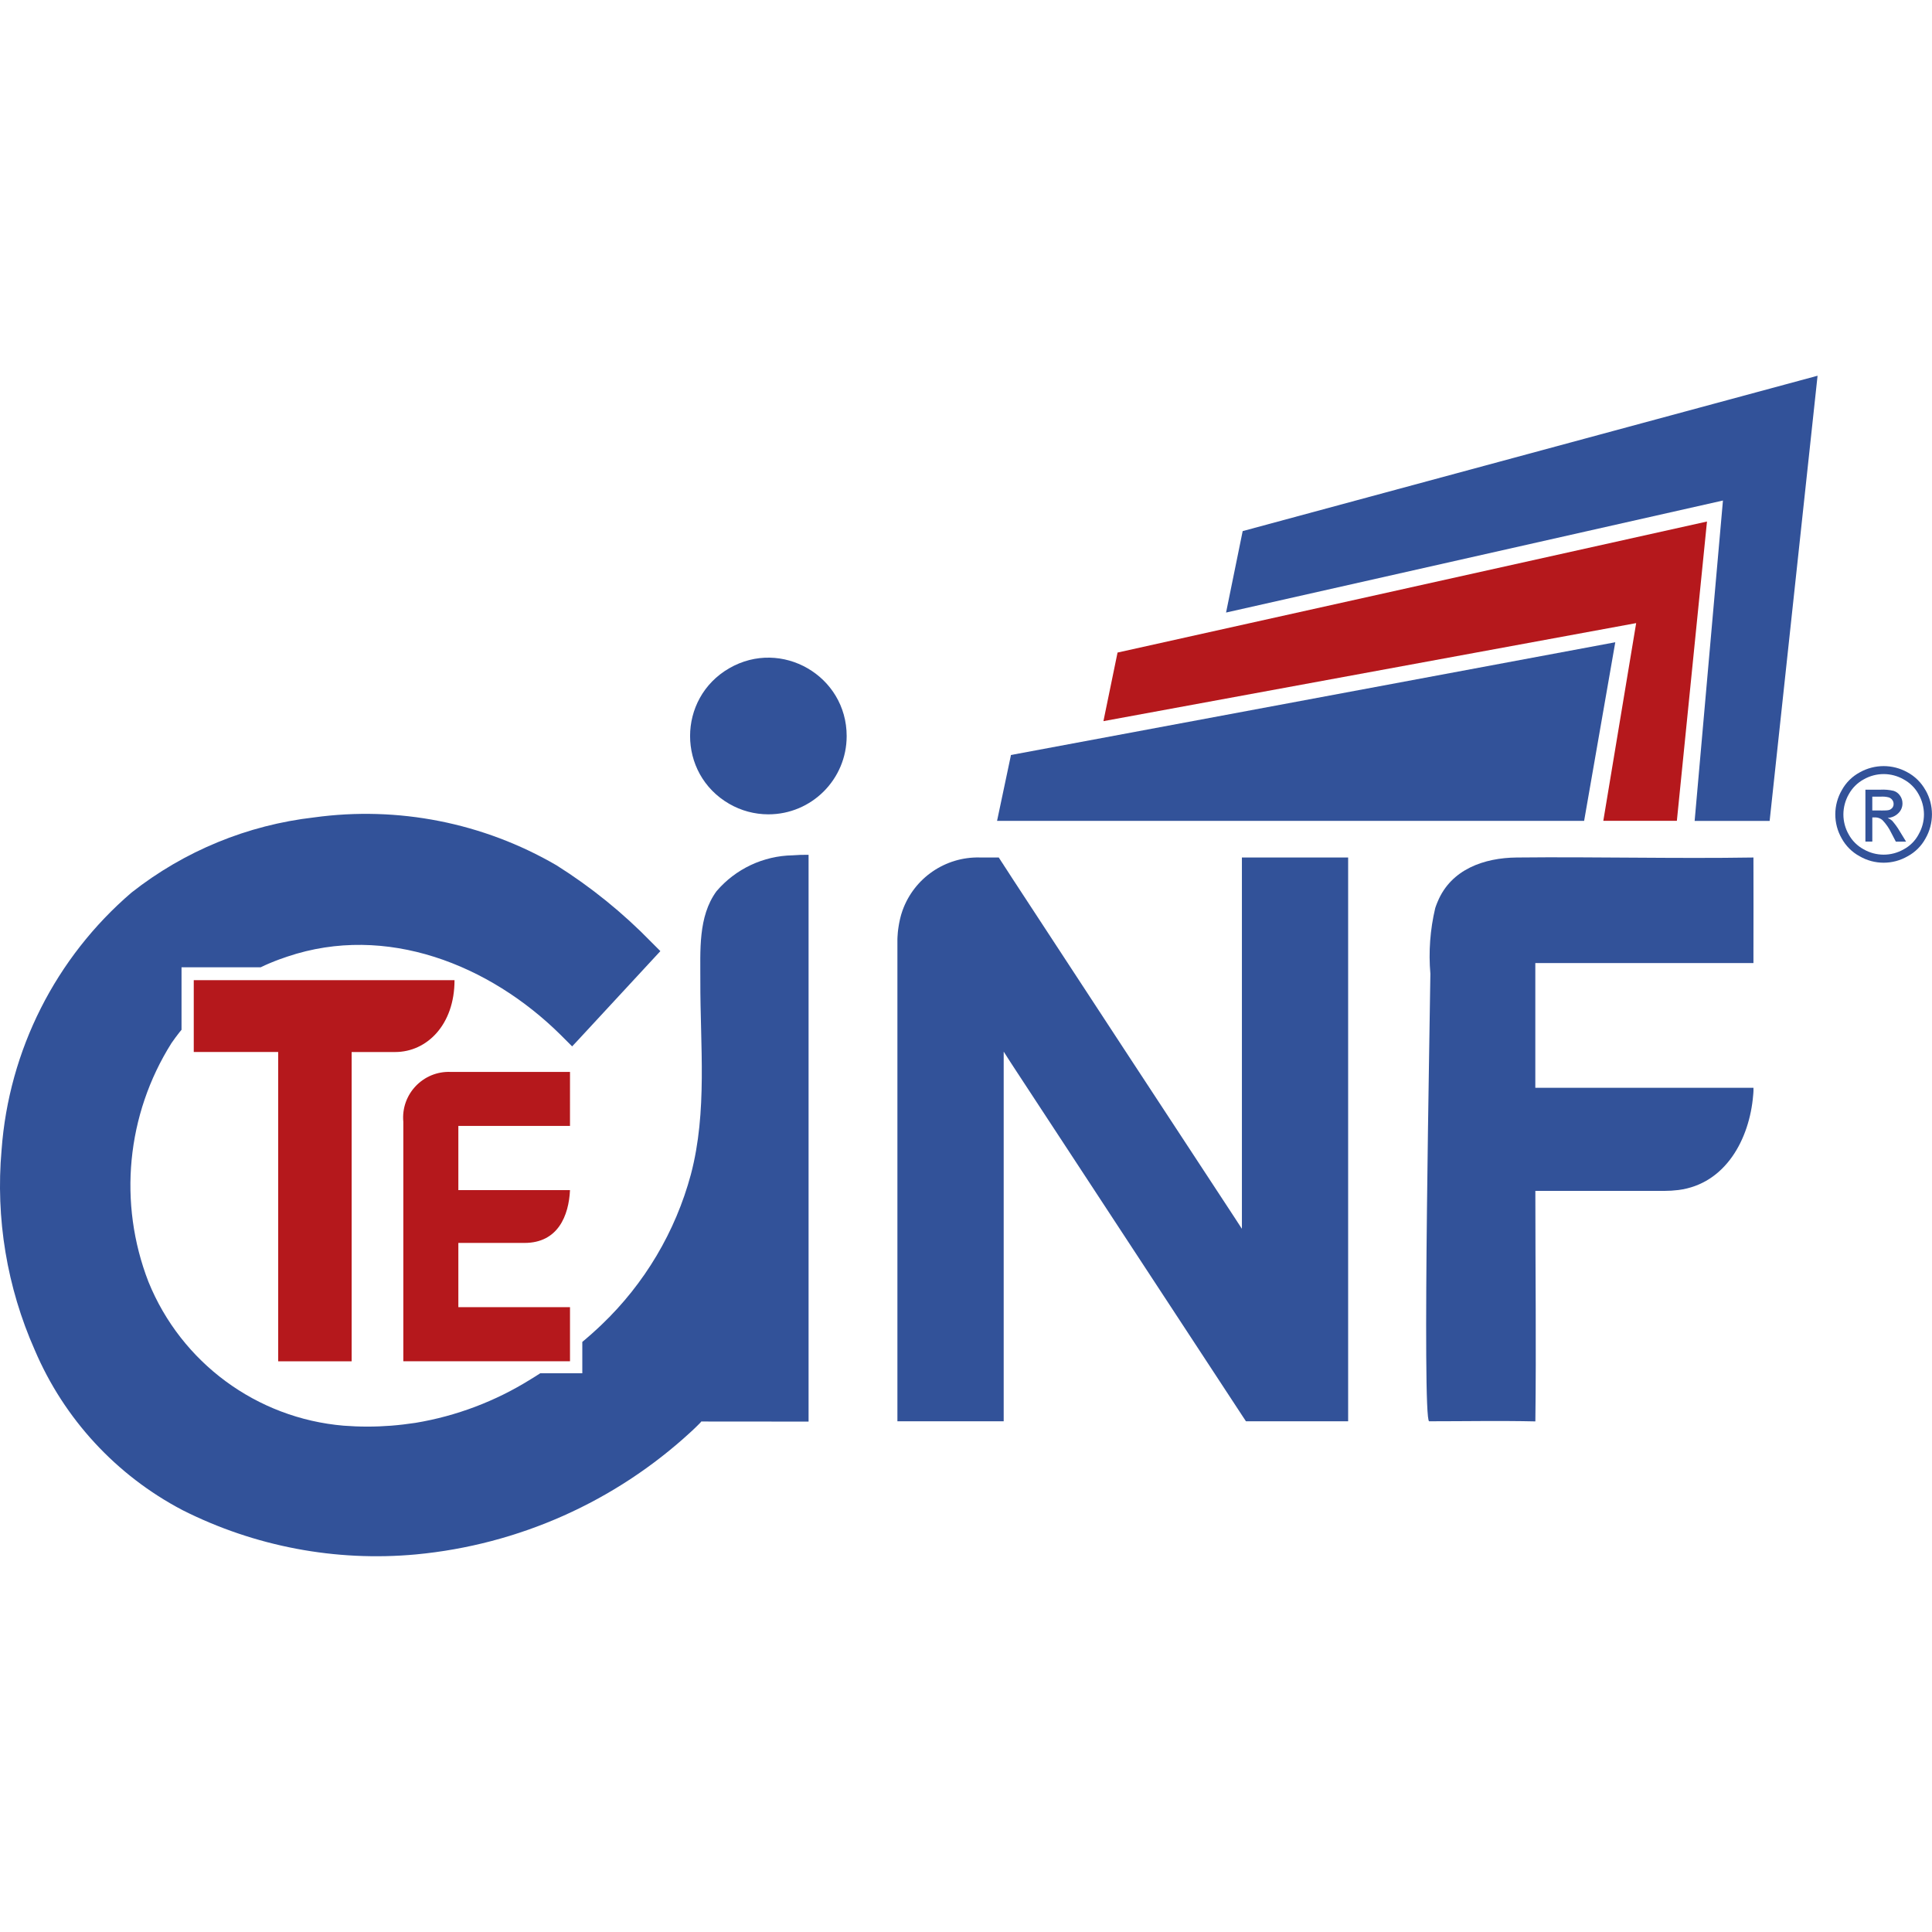
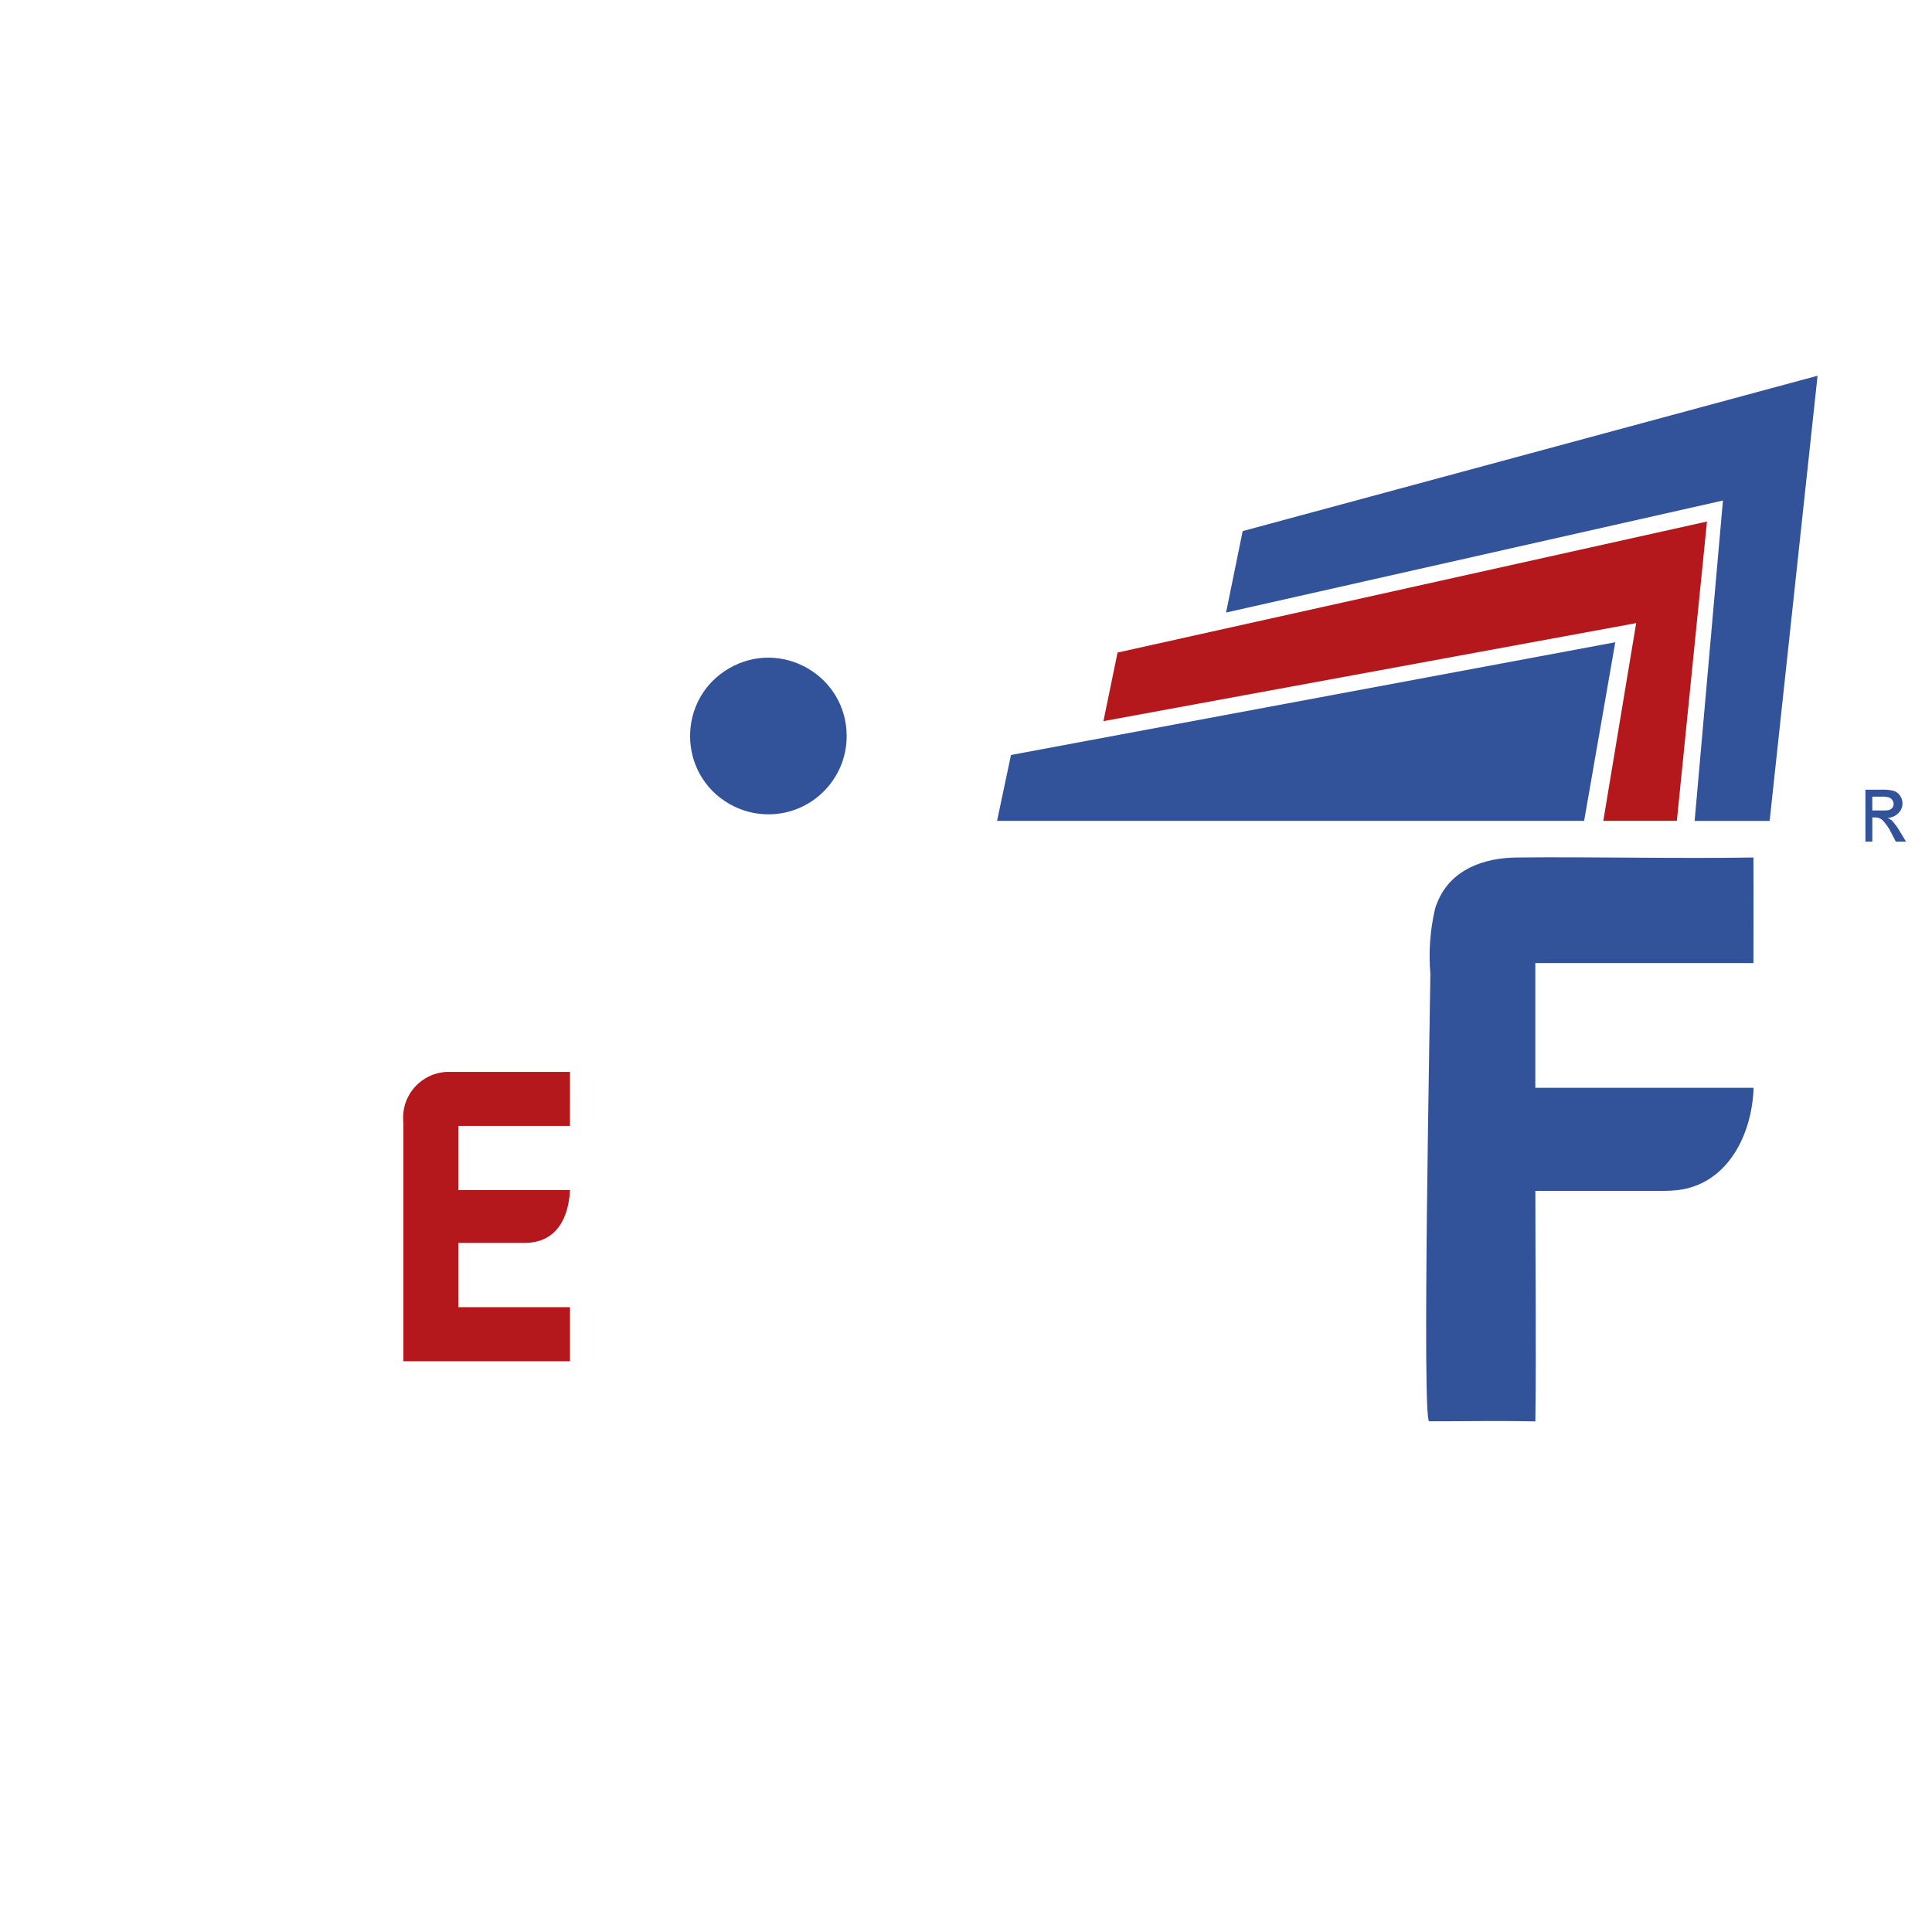
<svg xmlns="http://www.w3.org/2000/svg" viewBox="0 0 250 250">
  <g transform="matrix(1.849, 0, 0, 1.849, -52.728, 48.62)">
-     <path id="Trazado_30" data-name="Trazado 30" d="M 98.759 73.018 L 98.759 73.172 L 91.321 73.172 L 91.321 39.418 L 91.328 39.264 L 91.339 39.112 L 91.35 38.956 L 91.367 38.802 L 91.388 38.648 L 91.412 38.494 L 91.438 38.34 L 91.47 38.184 L 91.502 38.032 L 91.541 37.876 L 91.582 37.722 L 91.631 37.568 L 91.682 37.414 C 92.499 35.148 94.674 33.657 97.082 33.714 L 98.413 33.714 L 98.513 33.868 L 98.613 34.024 L 98.713 34.174 L 98.813 34.332 L 98.913 34.484 L 99.013 34.638 L 99.113 34.792 L 99.213 34.948 L 99.313 35.102 L 99.413 35.256 C 104.559 43.123 109.711 50.983 114.868 58.838 L 114.968 58.99 L 115.068 59.146 L 115.168 59.3 L 115.268 59.452 L 115.368 59.608 L 115.43 59.698 L 115.43 33.715 L 122.865 33.715 L 122.865 73.171 L 115.712 73.171 L 115.612 73.017 L 115.512 72.867 C 110.159 64.698 104.802 56.528 99.439 48.357 L 99.339 48.203 L 99.239 48.049 L 99.139 47.893 L 99.039 47.739 L 98.945 47.591 L 98.845 47.435 L 98.759 47.302 L 98.759 73.017 Z" fill="#325299" fill-rule="evenodd" />
-     <path id="Trazado_31" data-name="Trazado 31" d="M 77.585 73.187 L 77.585 73.206 L 77.485 73.315 C 77.425 73.373 77.361 73.441 77.285 73.515 L 77.077 73.715 L 76.863 73.915 C 71.564 78.799 64.81 81.811 57.635 82.488 C 52.003 83.009 46.338 81.935 41.288 79.388 C 36.653 76.959 33.001 73.002 30.951 68.188 C 29.002 63.792 28.203 58.973 28.627 54.183 C 29.137 47.204 32.413 40.718 37.727 36.165 C 41.414 33.263 45.835 31.444 50.497 30.91 C 56.365 30.101 62.335 31.28 67.456 34.257 C 69.879 35.782 72.112 37.59 74.108 39.643 L 74.308 39.843 L 74.508 40.043 L 74.708 40.243 L 74.731 40.269 C 72.801 42.353 70.871 44.439 68.941 46.526 L 68.753 46.726 L 68.565 46.926 L 68.557 46.933 L 68.549 46.926 L 68.349 46.726 L 68.149 46.526 L 67.949 46.326 L 67.749 46.126 C 62.78 41.213 55.549 38.32 48.628 40.65 C 48.435 40.716 48.247 40.785 48.057 40.85 C 47.867 40.915 47.715 40.985 47.544 41.05 C 47.373 41.115 47.232 41.185 47.077 41.25 L 46.758 41.4 L 41.221 41.4 L 41.221 45.774 C 41.183 45.821 41.144 45.866 41.108 45.908 C 41.072 45.95 41.008 46.043 40.954 46.108 L 40.802 46.308 C 40.753 46.376 40.708 46.443 40.659 46.508 C 40.61 46.573 40.559 46.641 40.516 46.708 C 37.369 51.707 36.771 57.9 38.905 63.408 C 41.199 69.07 46.48 72.963 52.567 73.479 C 53.674 73.565 54.785 73.565 55.892 73.479 C 56.465 73.434 57.037 73.364 57.608 73.279 C 60.461 72.803 63.192 71.77 65.645 70.238 L 65.97 70.038 L 66.284 69.838 L 66.323 69.812 L 69.269 69.812 L 69.269 67.617 L 69.277 67.61 L 69.514 67.41 L 69.745 67.21 L 69.972 67.01 L 70.192 66.81 L 70.41 66.61 L 70.622 66.41 C 73.628 63.542 75.788 59.904 76.868 55.893 C 78.032 51.485 77.516 46.859 77.529 42.353 C 77.537 40.267 77.358 37.853 78.661 36.075 C 79.996 34.512 81.936 33.598 83.991 33.563 C 84.35 33.533 84.721 33.522 85.104 33.527 L 85.104 73.193 Z" fill="#325299" fill-rule="evenodd" />
    <path id="Trazado_32" data-name="Trazado 32" d="M 87.77 25.219 C 87.772 21.001 83.208 18.363 79.554 20.47 C 75.9 22.576 75.897 27.849 79.549 29.959 C 80.382 30.441 81.326 30.694 82.288 30.695 L 82.288 30.695 C 85.314 30.697 87.769 28.245 87.77 25.219 Z" fill="#325299" fill-rule="evenodd" />
    <path id="Trazado_33" data-name="Trazado 33" d="M 134.655 33.716 C 140.176 33.658 145.707 33.804 151.229 33.716 C 151.24 35.98 151.229 38.24 151.229 40.505 L 151.229 41.105 L 135.964 41.105 L 135.964 49.833 L 151.231 49.833 L 151.231 50.051 L 151.222 50.207 C 151.222 50.207 151.209 50.35 151.209 50.357 C 150.957 53.415 149.281 56.557 145.984 56.986 C 145.652 57.027 145.318 57.048 144.984 57.048 L 135.967 57.048 L 135.967 57.448 C 135.967 62.684 136.033 67.939 135.967 73.179 C 133.496 73.124 131.009 73.171 128.534 73.171 C 128.025 73.12 128.603 44.293 128.62 41.854 C 128.487 40.315 128.602 38.765 128.958 37.262 L 129.011 37.106 C 129.03 37.055 129.052 37.006 129.069 36.952 C 129.088 36.9 129.109 36.848 129.133 36.798 C 130.072 34.54 132.38 33.738 134.655 33.716 Z" fill="#325299" fill-rule="evenodd" />
-     <path id="Trazado_34" data-name="Trazado 34" d="M 60.326 42.301 C 60.326 45.432 58.383 47.329 56.175 47.329 L 53.126 47.329 L 53.126 68.974 L 47.985 68.974 L 47.985 47.327 L 42.077 47.327 L 42.077 42.301 Z" fill="#b5181c" fill-rule="evenodd" />
    <path id="Trazado_35" data-name="Trazado 35" d="M 68.407 52.501 L 60.594 52.501 L 60.594 56.994 L 68.408 56.994 C 68.322 58.781 67.569 60.689 65.224 60.689 L 60.594 60.689 L 60.594 65.183 L 68.408 65.183 L 68.408 68.97 L 56.743 68.97 L 56.743 52.214 C 56.564 50.281 58.133 48.635 60.072 48.722 L 68.408 48.722 Z" fill="#b5181c" fill-rule="evenodd" />
    <path id="Trazado_36" data-name="Trazado 36" d="M 147.114 31.154 L 152.363 31.154 L 155.717 0 L 115.484 10.873 L 114.321 16.573 L 149.095 8.733 Z" fill="#325299" fill-rule="evenodd" />
    <path id="Trazado_37" data-name="Trazado 37" d="M 147.978 10.203 L 145.87 31.15 L 140.722 31.15 L 143.022 17.312 L 105.739 24.173 L 106.727 19.373 Z" fill="#b5181c" fill-rule="evenodd" />
    <path id="Trazado_38" data-name="Trazado 38" d="M 141.56 18.652 L 99.26 26.543 L 99.26 26.583 L 98.295 31.151 L 139.38 31.151 Z" fill="#325299" fill-rule="evenodd" />
-     <path id="Trazado_39" data-name="Trazado 39" d="M 163.269 29.002 C 162.976 28.473 162.538 28.039 162.005 27.752 C 160.971 27.175 159.712 27.175 158.678 27.752 C 158.144 28.037 157.705 28.471 157.414 29.002 C 156.809 30.045 156.805 31.332 157.405 32.379 C 157.694 32.907 158.13 33.341 158.659 33.628 C 159.699 34.231 160.983 34.231 162.023 33.628 C 162.552 33.342 162.987 32.908 163.273 32.379 C 163.872 31.333 163.872 30.048 163.273 29.002 Z M 162.786 32.102 L 162.786 32.102 C 162.55 32.545 162.187 32.908 161.744 33.144 C 160.877 33.641 159.811 33.641 158.944 33.144 C 158.501 32.905 158.137 32.543 157.896 32.102 C 157.652 31.676 157.524 31.193 157.524 30.702 C 157.526 30.204 157.657 29.715 157.905 29.283 C 158.149 28.843 158.513 28.482 158.956 28.243 C 159.816 27.755 160.869 27.755 161.729 28.243 C 162.174 28.48 162.541 28.841 162.784 29.283 C 163.03 29.716 163.161 30.204 163.163 30.702 C 163.162 31.194 163.031 31.677 162.784 32.102 Z" fill="#325299" fill-rule="evenodd" />
    <path id="Trazado_40" data-name="Trazado 40" d="M 160.928 31.135 C 160.837 31.055 160.733 30.991 160.62 30.947 C 160.905 30.932 161.174 30.811 161.375 30.609 C 161.56 30.43 161.663 30.182 161.659 29.924 C 161.66 29.731 161.6 29.543 161.488 29.387 C 161.38 29.225 161.219 29.105 161.032 29.049 C 160.728 28.979 160.416 28.952 160.105 28.97 L 159.065 28.97 L 159.065 32.603 L 159.548 32.603 L 159.548 30.91 L 159.788 30.91 C 159.961 30.918 160.126 30.984 160.257 31.098 C 160.509 31.36 160.717 31.66 160.873 31.988 L 161.194 32.604 L 161.911 32.604 L 161.466 31.877 C 161.312 31.613 161.132 31.364 160.929 31.135 Z M 160.153 30.424 L 159.547 30.424 L 159.547 29.459 L 160.11 29.459 C 160.307 29.442 160.506 29.459 160.698 29.508 C 160.798 29.54 160.885 29.603 160.946 29.688 C 161.008 29.77 161.04 29.87 161.038 29.973 C 161.043 30.115 160.972 30.25 160.852 30.326 C 160.728 30.431 160.495 30.426 160.152 30.426 Z" fill="#325299" fill-rule="evenodd" />
  </g>
</svg>